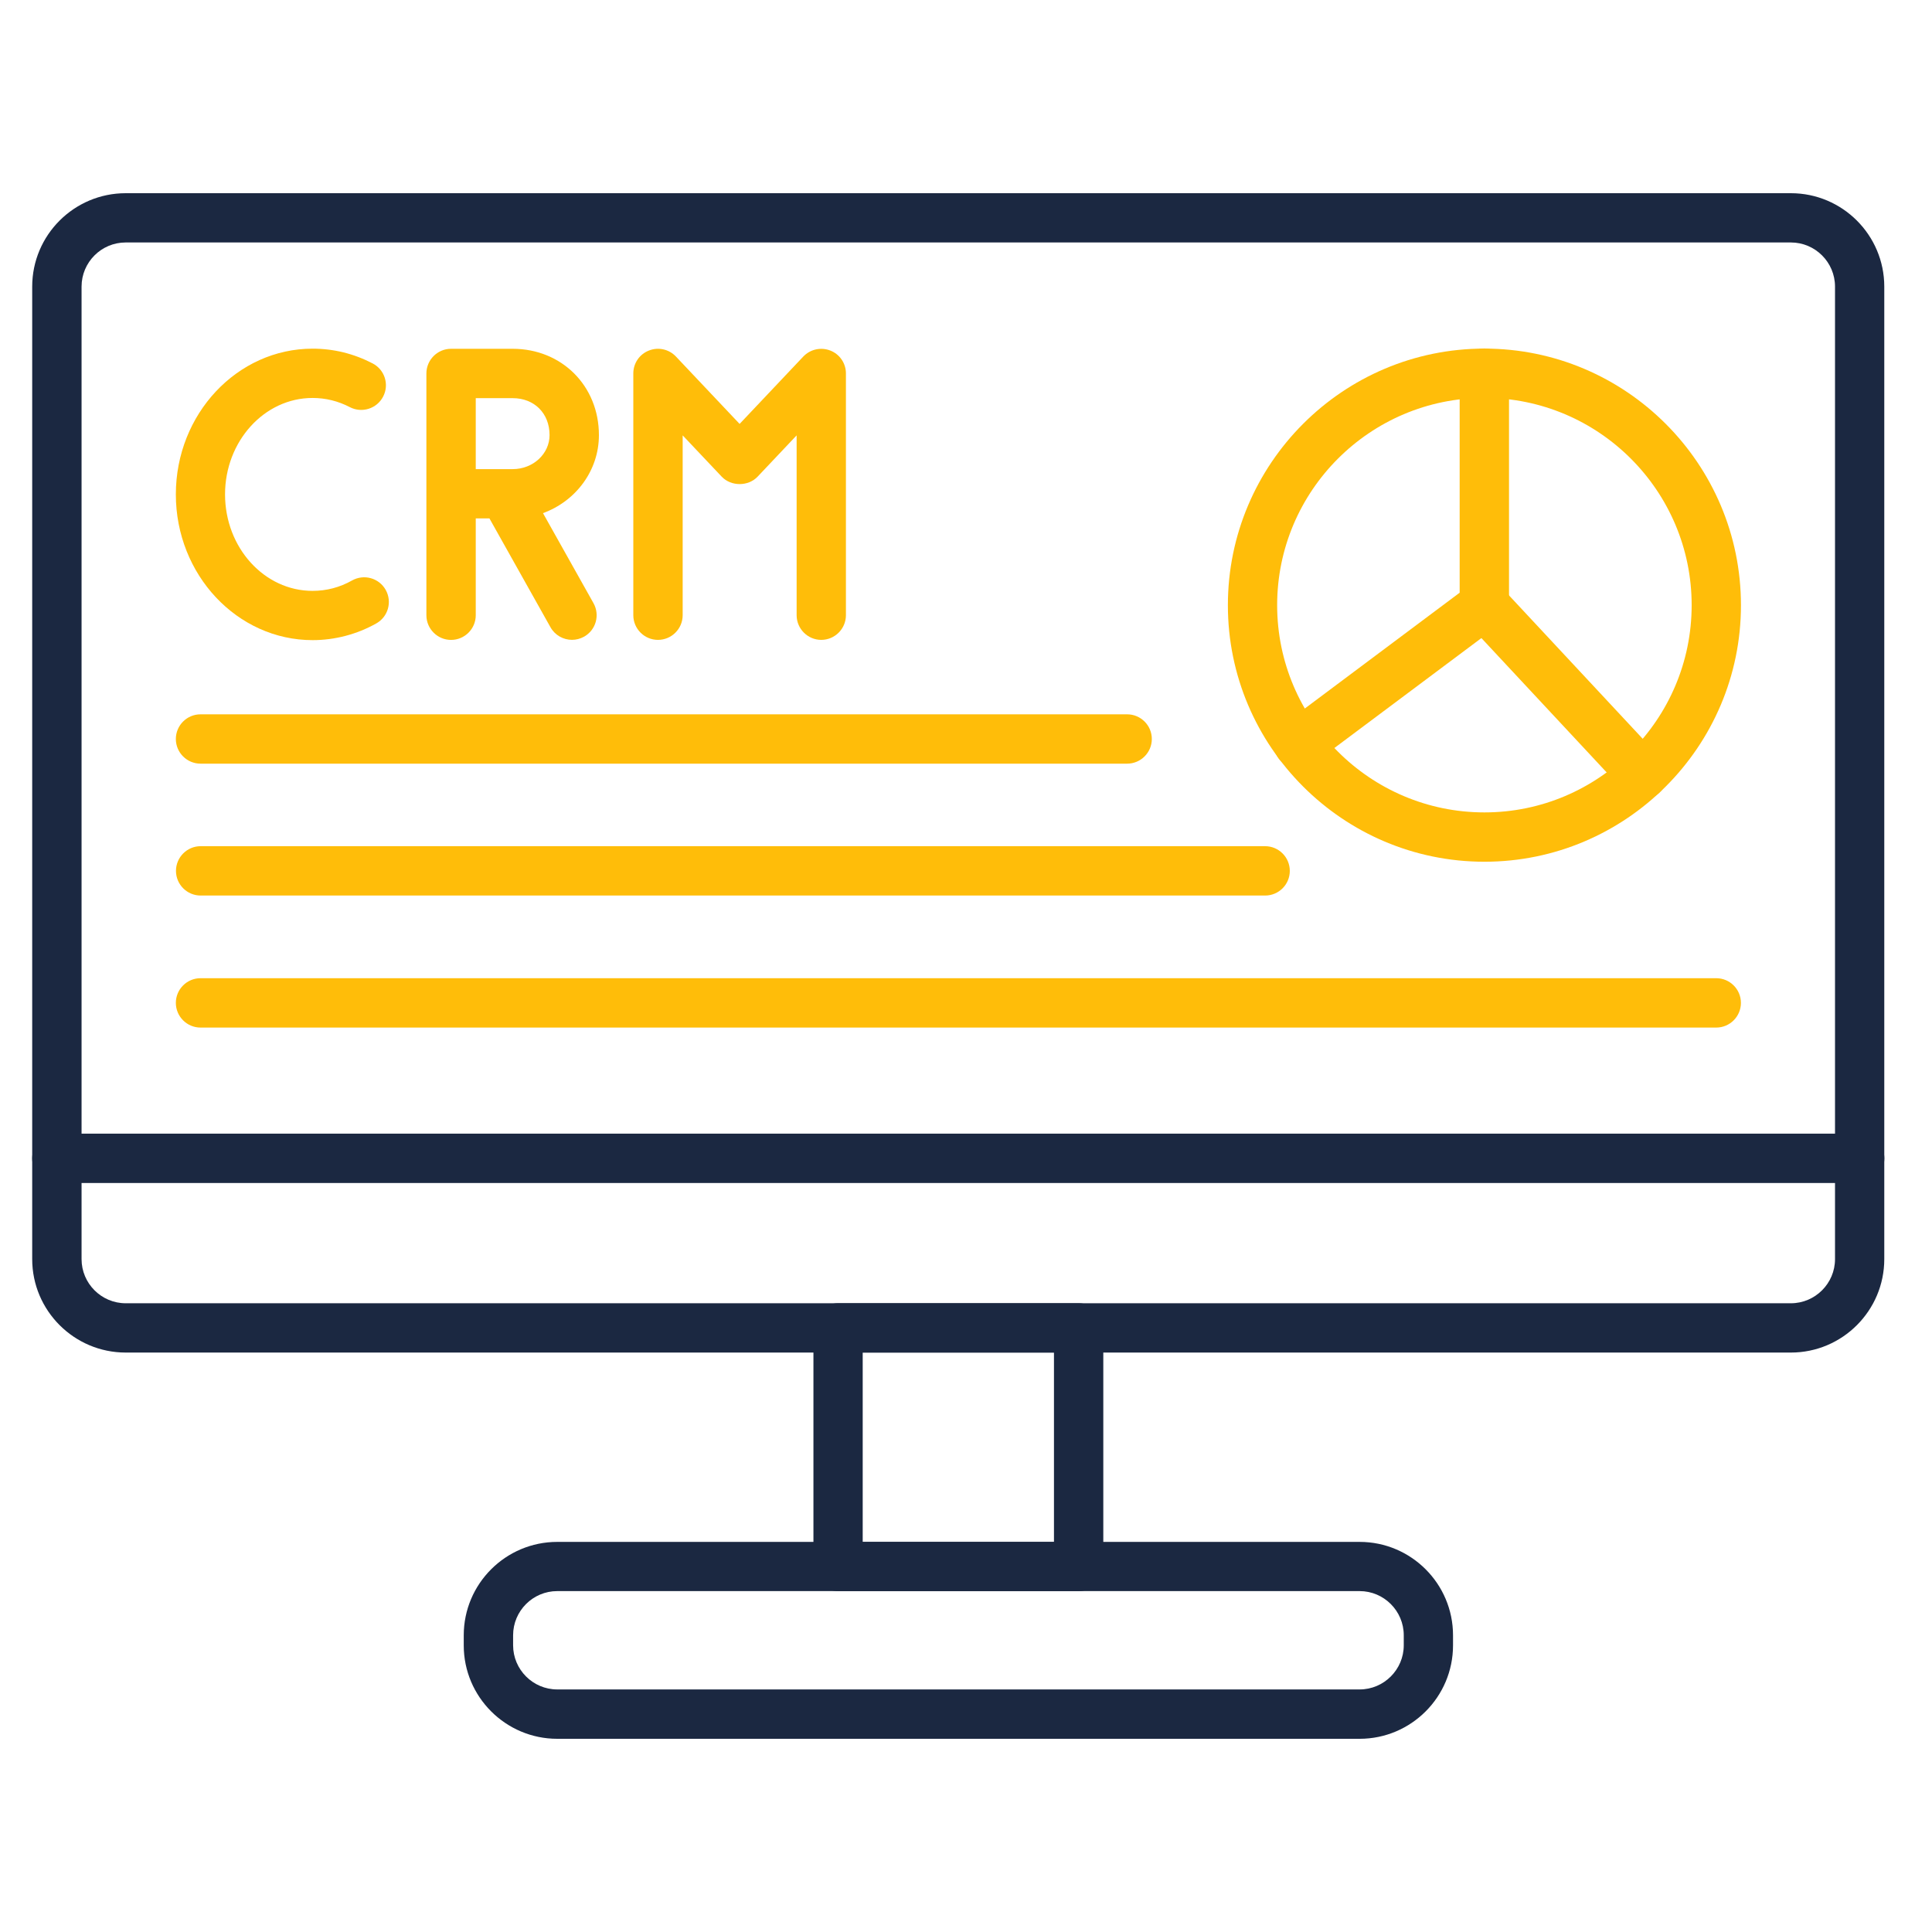
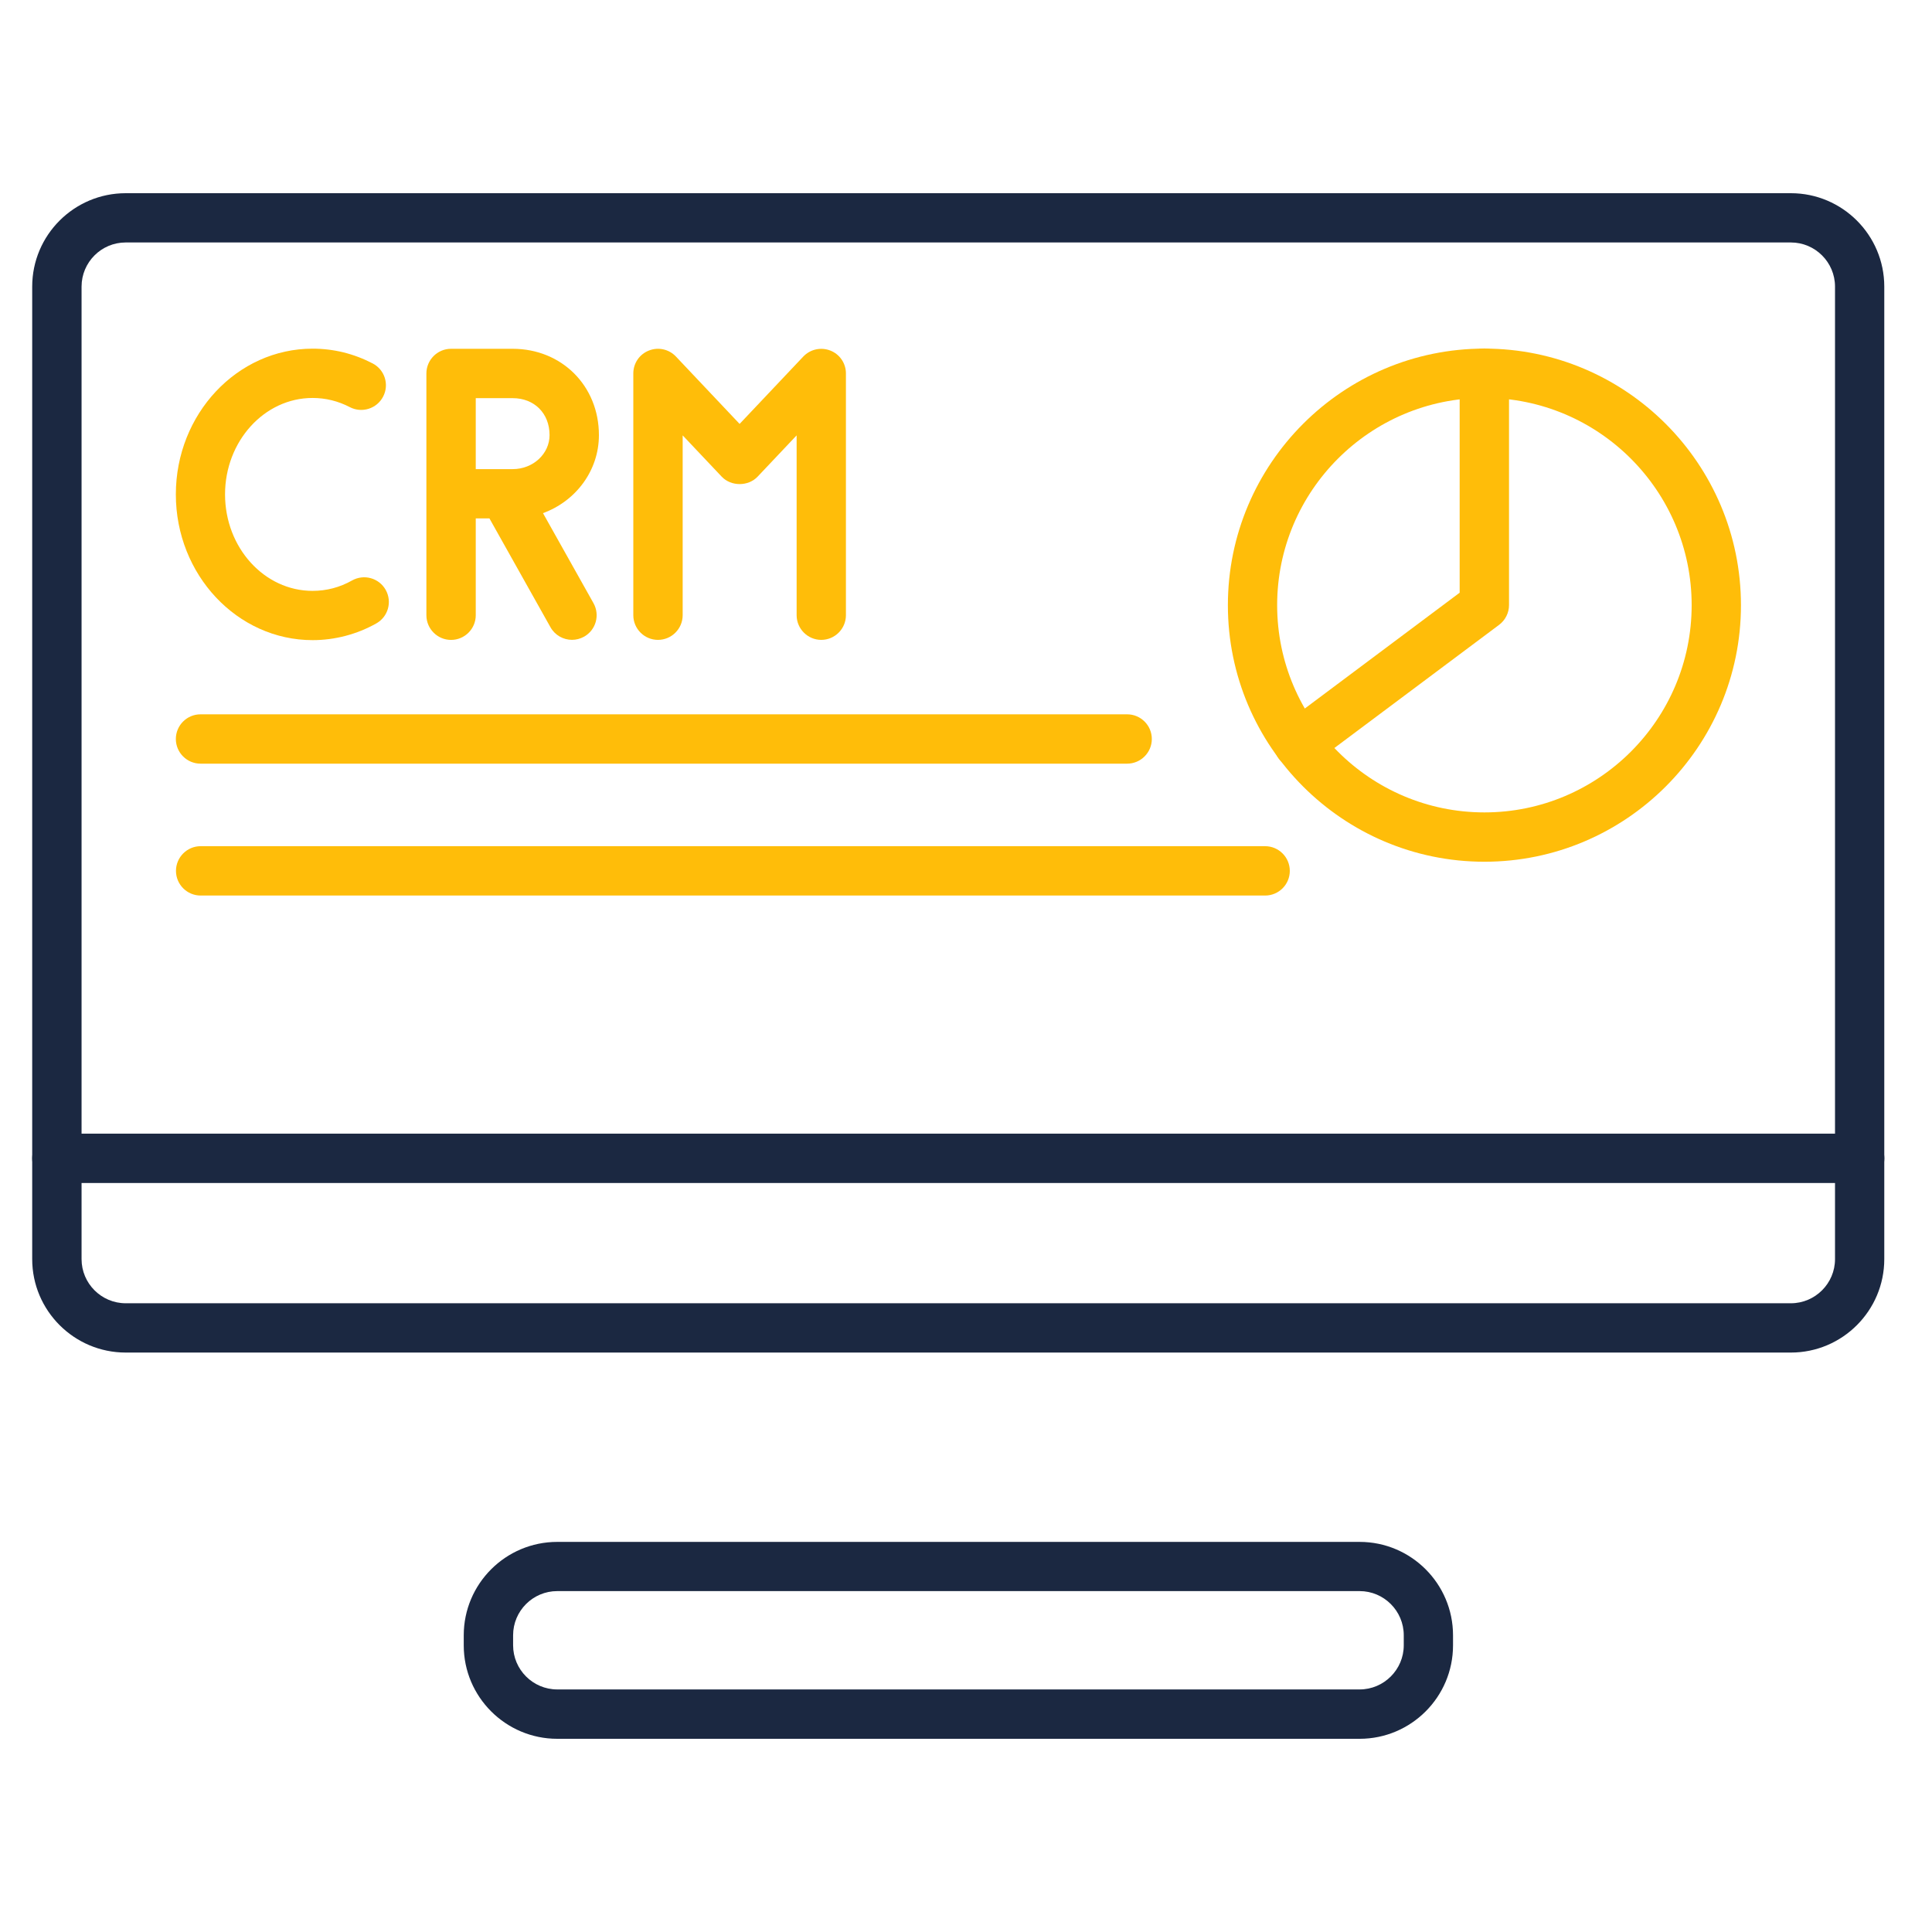
<svg xmlns="http://www.w3.org/2000/svg" width="60" height="60" viewBox="0 0 60 60" fill="none">
  <path fill-rule="evenodd" clip-rule="evenodd" d="M55.617 42.005H3.904C2.303 42.005 1 40.703 1 39.103V8.901C1 7.301 2.301 6 3.904 6H55.617C57.217 6 58.518 7.301 58.518 8.901V39.103C58.518 40.703 57.217 42.005 55.617 42.005ZM3.904 7.53C3.146 7.53 2.533 8.146 2.533 8.901V39.103C2.533 39.858 3.148 40.474 3.904 40.474H55.617C56.372 40.474 56.988 39.858 56.988 39.103V8.901C56.988 8.144 56.372 7.53 55.617 7.53H3.904Z" fill="#1B2841" />
  <path fill-rule="evenodd" clip-rule="evenodd" d="M57.754 36.74H1.766C1.344 36.74 1 36.396 1 35.973C1 35.551 1.344 35.207 1.766 35.207H57.754C58.176 35.207 58.52 35.551 58.52 35.973C58.52 36.396 58.176 36.74 57.754 36.74Z" fill="#1B2841" />
-   <path fill-rule="evenodd" clip-rule="evenodd" d="M33.498 49.415H26.028C25.605 49.415 25.262 49.071 25.262 48.648V41.239C25.262 40.816 25.606 40.473 26.028 40.473H33.498C33.92 40.473 34.264 40.816 34.264 41.239V48.648C34.264 49.071 33.92 49.415 33.498 49.415ZM26.792 47.884H32.732V42.005H26.792V47.884Z" fill="#1B2841" />
  <path fill-rule="evenodd" clip-rule="evenodd" d="M42.224 54H17.306C15.706 54 14.402 52.699 14.402 51.099V50.786C14.402 49.186 15.704 47.885 17.306 47.885H42.224C43.824 47.885 45.125 49.186 45.125 50.786V51.099C45.125 52.699 43.824 54 42.224 54ZM17.306 49.413C16.549 49.413 15.935 50.029 15.935 50.784V51.096C15.935 51.851 16.551 52.467 17.306 52.467H42.224C42.979 52.467 43.595 51.851 43.595 51.096V50.784C43.595 50.029 42.979 49.413 42.224 49.413H17.306Z" fill="#1B2841" />
  <path fill-rule="evenodd" clip-rule="evenodd" d="M9.708 19.88C7.367 19.88 5.461 17.849 5.461 15.354C5.461 12.857 7.367 10.828 9.708 10.828C10.362 10.828 10.989 10.983 11.574 11.287C11.949 11.482 12.095 11.945 11.897 12.32C11.702 12.693 11.239 12.839 10.864 12.644C10.502 12.455 10.111 12.359 9.706 12.359C8.209 12.359 6.989 13.703 6.989 15.354C6.989 17.006 8.207 18.35 9.706 18.35C10.14 18.35 10.553 18.242 10.935 18.026C11.304 17.82 11.771 17.95 11.978 18.319C12.185 18.687 12.055 19.154 11.686 19.361C11.082 19.701 10.396 19.88 9.708 19.88Z" fill="#FFBD09" />
  <path fill-rule="evenodd" clip-rule="evenodd" d="M17.764 19.871C17.496 19.871 17.236 19.729 17.096 19.48L15.2 16.1H14.775V19.107C14.775 19.529 14.431 19.873 14.008 19.873C13.586 19.873 13.242 19.529 13.242 19.107V11.598C13.242 11.176 13.586 10.832 14.008 10.832H15.921C17.447 10.832 18.6 11.985 18.6 13.513C18.6 14.621 17.876 15.567 16.863 15.936L18.431 18.731C18.638 19.1 18.508 19.567 18.137 19.774C18.018 19.839 17.89 19.871 17.764 19.871ZM15.66 14.569H15.921C16.555 14.569 17.067 14.095 17.067 13.513C17.067 12.837 16.595 12.365 15.921 12.365H14.775V14.569H15.631H15.66Z" fill="#FFBD09" />
  <path fill-rule="evenodd" clip-rule="evenodd" d="M25.506 19.872C25.084 19.872 24.74 19.528 24.74 19.105V13.521L23.527 14.804C23.237 15.11 22.704 15.11 22.414 14.804L21.201 13.521V19.105C21.201 19.528 20.857 19.872 20.434 19.872C20.012 19.872 19.668 19.528 19.668 19.105V11.597C19.668 11.282 19.859 11.001 20.151 10.887C20.443 10.77 20.776 10.844 20.992 11.073L22.969 13.165L24.947 11.073C25.163 10.846 25.495 10.772 25.787 10.887C26.08 11.001 26.271 11.284 26.271 11.597V19.105C26.271 19.528 25.927 19.872 25.504 19.872H25.506Z" fill="#FFBD09" />
  <path fill-rule="evenodd" clip-rule="evenodd" d="M46.1 26.762C41.706 26.762 38.133 23.187 38.133 18.796C38.133 14.402 41.706 10.826 46.1 10.826C50.493 10.826 54.067 14.402 54.067 18.796C54.067 23.189 50.493 26.762 46.1 26.762ZM46.1 12.357C42.551 12.357 39.663 15.245 39.663 18.794C39.663 22.343 42.551 25.23 46.1 25.23C49.649 25.23 52.536 22.343 52.536 18.794C52.536 15.245 49.649 12.357 46.1 12.357Z" fill="#FFBD09" />
  <path fill-rule="evenodd" clip-rule="evenodd" d="M40.329 23.87C40.095 23.87 39.866 23.765 39.715 23.563C39.461 23.223 39.531 22.745 39.87 22.491L45.331 18.407V11.589C45.331 11.166 45.675 10.822 46.098 10.822C46.52 10.822 46.864 11.166 46.864 11.589V18.792C46.864 19.032 46.749 19.261 46.556 19.405L40.788 23.718C40.65 23.821 40.489 23.87 40.329 23.87Z" fill="#FFBD09" />
-   <path fill-rule="evenodd" clip-rule="evenodd" d="M51.01 24.825C50.805 24.825 50.601 24.744 50.45 24.582L45.538 19.314C45.25 19.004 45.266 18.521 45.576 18.231C45.884 17.943 46.369 17.959 46.657 18.269L51.569 23.537C51.857 23.847 51.841 24.33 51.531 24.62C51.385 24.757 51.196 24.825 51.01 24.825Z" fill="#FFBD09" />
  <path fill-rule="evenodd" clip-rule="evenodd" d="M35.005 23.716H6.227C5.805 23.716 5.461 23.372 5.461 22.95C5.461 22.527 5.805 22.184 6.227 22.184H35.005C35.427 22.184 35.771 22.527 35.771 22.95C35.771 23.372 35.427 23.716 35.005 23.716Z" fill="#FFBD09" />
  <path fill-rule="evenodd" clip-rule="evenodd" d="M39.289 27.812H6.231C5.809 27.812 5.465 27.468 5.465 27.046C5.465 26.623 5.809 26.279 6.231 26.279H39.289C39.712 26.279 40.056 26.623 40.056 27.046C40.056 27.468 39.714 27.812 39.289 27.812Z" fill="#FFBD09" />
-   <path fill-rule="evenodd" clip-rule="evenodd" d="M53.3 31.912H6.227C5.805 31.912 5.461 31.568 5.461 31.145C5.461 30.723 5.805 30.379 6.227 30.379H53.3C53.722 30.379 54.066 30.723 54.066 31.145C54.066 31.568 53.722 31.912 53.3 31.912Z" fill="#FFBD09" />
</svg>